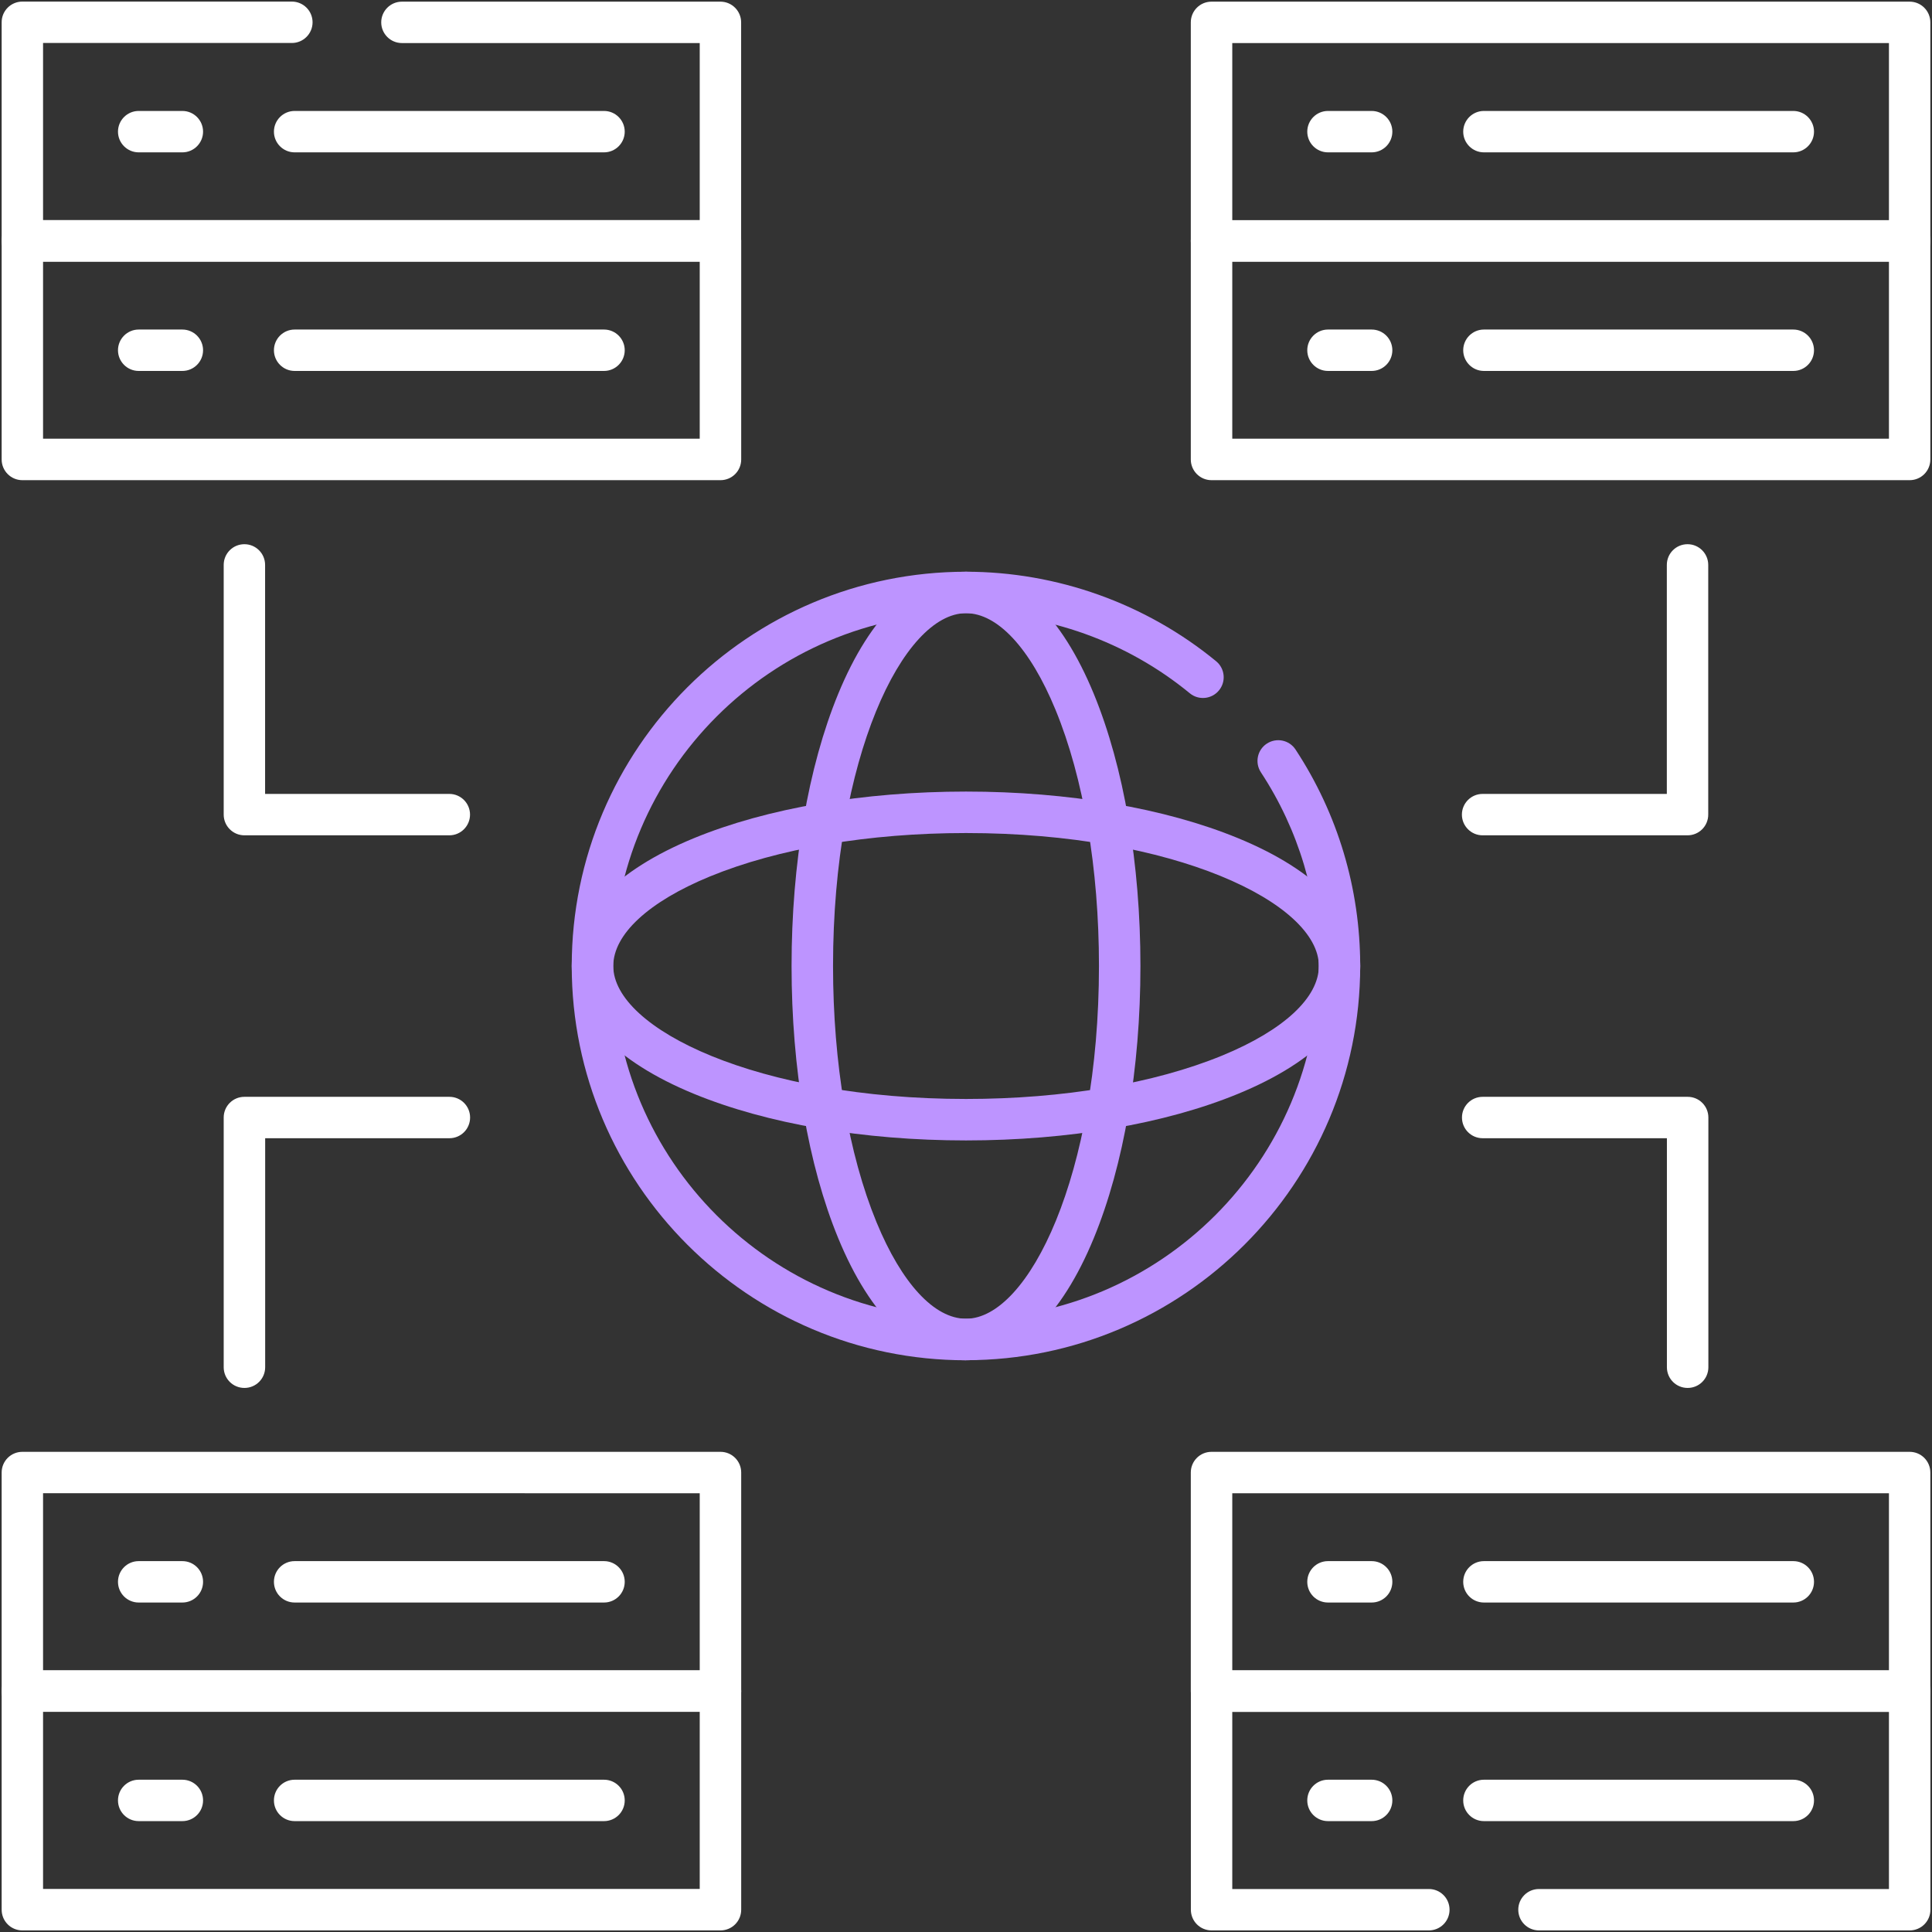
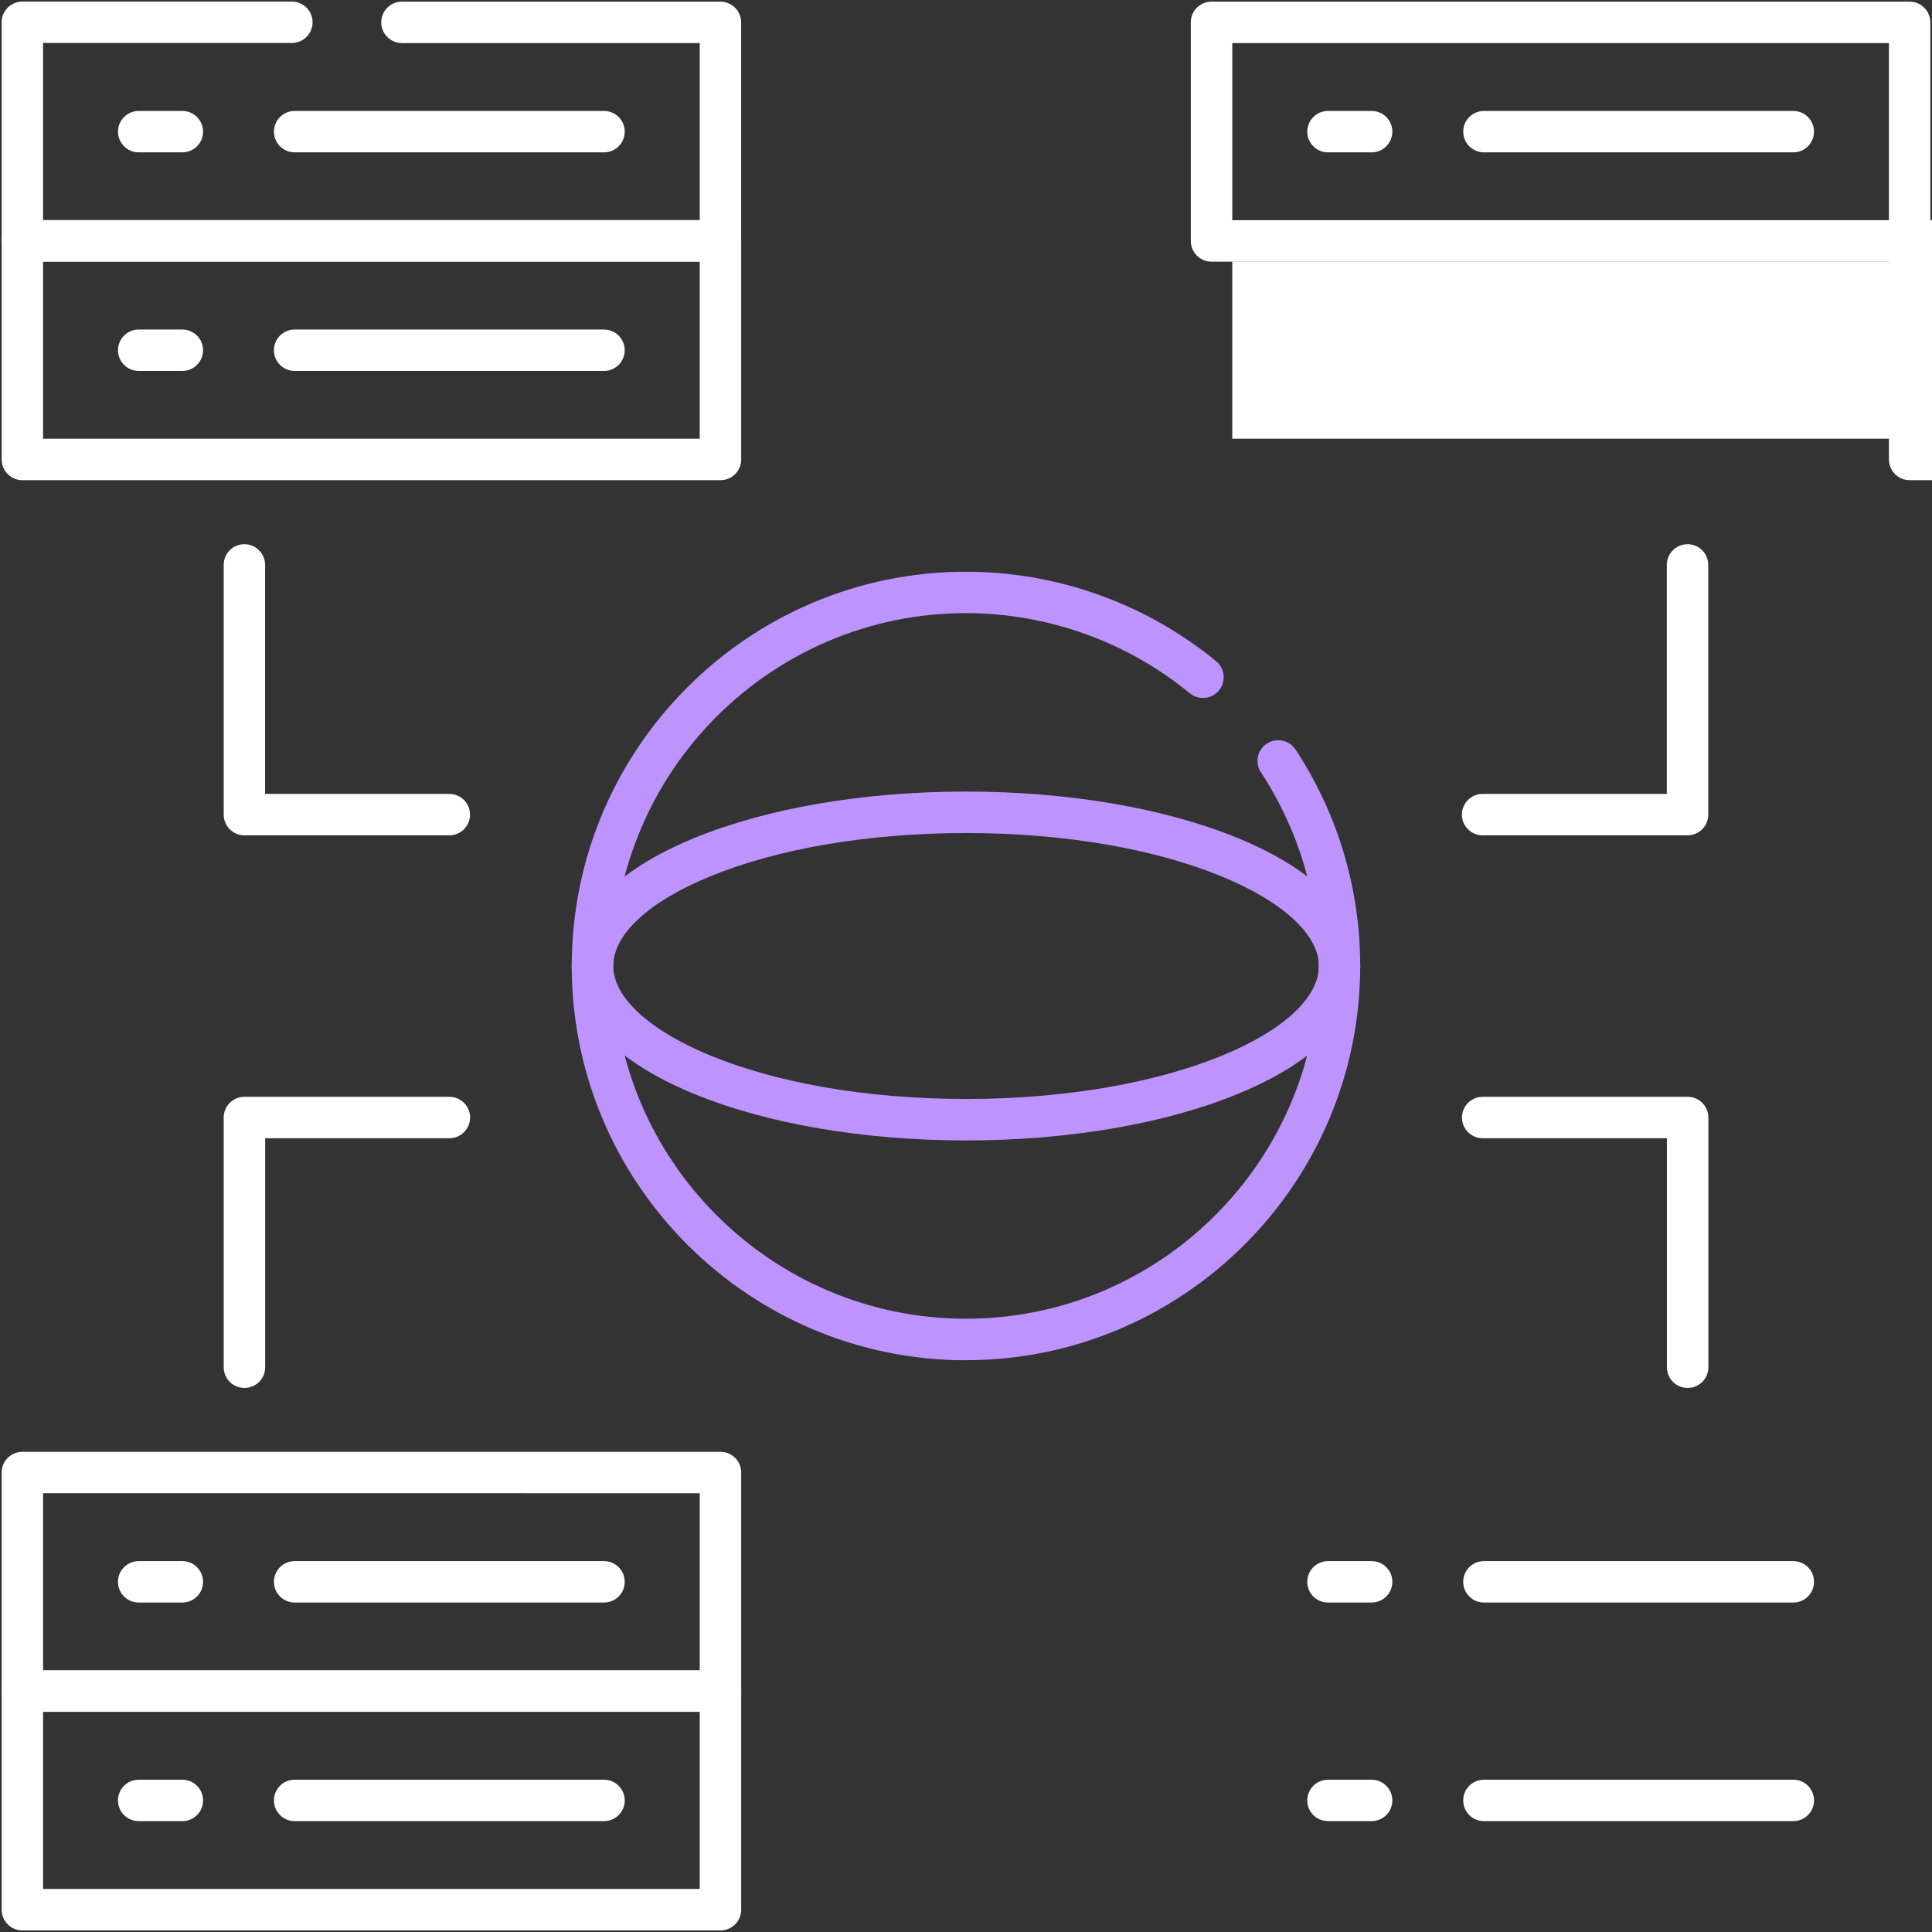
<svg xmlns="http://www.w3.org/2000/svg" id="Layer_1" version="1.1" viewBox="0 0 280 280">
  <rect x="0" y="0" width="280" height="280" fill="#333333" stroke="none" />
  <defs>
    <style>
      .st0 {
        fill: #bd94ff;
      }

      .st1 {
        fill: #fff;
      }
    </style>
  </defs>
  <g>
    <path class="st1" d="M26.43,22.08h-6.33c-1.66,0-3-1.35-3-3s1.34-3,3-3h6.33c1.66,0,3,1.35,3,3s-1.34,3-3,3Z" />
    <path class="st1" d="M87.54,22.08h-44.84c-1.66,0-3-1.35-3-3s1.34-3,3-3h44.84c1.66,0,3,1.35,3,3s-1.34,3-3,3Z" />
  </g>
  <path class="st1" d="M104.41,69.59H3.24c-1.66,0-3-1.35-3-3v-31.68c0-1.66,1.34-3,3-3h101.18c1.66,0,3,1.35,3,3v31.68c0,1.66-1.34,3-3,3ZM6.24,63.58h95.17v-25.67H6.24v25.67Z" />
  <g>
    <path class="st1" d="M26.43,53.76h-6.33c-1.66,0-3-1.35-3-3s1.34-3,3-3h6.33c1.66,0,3,1.35,3,3s-1.34,3-3,3Z" />
    <path class="st1" d="M87.54,53.76h-44.84c-1.66,0-3-1.35-3-3s1.34-3,3-3h44.84c1.66,0,3,1.35,3,3s-1.34,3-3,3Z" />
  </g>
  <path class="st1" d="M276.76,37.92h-101.18c-1.66,0-3-1.35-3-3V3.24c0-1.66,1.34-3,3-3h101.18c1.66,0,3,1.35,3,3v31.68c0,1.66-1.34,3-3,3ZM178.59,31.91h95.17V6.24h-95.17v25.67Z" />
  <g>
    <path class="st1" d="M198.79,22.08h-6.33c-1.66,0-3-1.35-3-3s1.34-3,3-3h6.33c1.66,0,3,1.35,3,3s-1.34,3-3,3Z" />
    <path class="st1" d="M259.9,22.08h-44.84c-1.66,0-3-1.35-3-3s1.34-3,3-3h44.84c1.66,0,3,1.35,3,3s-1.34,3-3,3Z" />
  </g>
-   <path class="st1" d="M276.76,69.59h-101.18c-1.66,0-3-1.35-3-3v-31.68c0-1.66,1.34-3,3-3h101.18c1.66,0,3,1.35,3,3v31.68c0,1.66-1.34,3-3,3ZM178.59,63.58h95.17v-25.67h-95.17v25.67Z" />
+   <path class="st1" d="M276.76,69.59c-1.66,0-3-1.35-3-3v-31.68c0-1.66,1.34-3,3-3h101.18c1.66,0,3,1.35,3,3v31.68c0,1.66-1.34,3-3,3ZM178.59,63.58h95.17v-25.67h-95.17v25.67Z" />
  <g>
-     <path class="st1" d="M198.79,53.76h-6.33c-1.66,0-3-1.35-3-3s1.34-3,3-3h6.33c1.66,0,3,1.35,3,3s-1.34,3-3,3Z" />
    <path class="st1" d="M259.9,53.76h-44.84c-1.66,0-3-1.35-3-3s1.34-3,3-3h44.84c1.66,0,3,1.35,3,3s-1.34,3-3,3Z" />
  </g>
  <path class="st1" d="M104.41,248.09H3.24c-1.66,0-3-1.34-3-3v-31.68c0-1.66,1.34-3,3-3h101.18c1.66,0,3,1.34,3,3v31.68c0,1.66-1.34,3-3,3ZM6.24,242.08h95.17v-25.67H6.24v25.67Z" />
  <g>
    <path class="st1" d="M26.43,232.25h-6.33c-1.66,0-3-1.34-3-3s1.34-3,3-3h6.33c1.66,0,3,1.34,3,3s-1.34,3-3,3Z" />
    <path class="st1" d="M87.54,232.25h-44.84c-1.66,0-3-1.34-3-3s1.34-3,3-3h44.84c1.66,0,3,1.34,3,3s-1.34,3-3,3Z" />
  </g>
  <path class="st1" d="M104.41,279.77H3.24c-1.66,0-3-1.34-3-3v-31.68c0-1.66,1.34-3,3-3h101.18c1.66,0,3,1.34,3,3v31.68c0,1.66-1.34,3-3,3ZM6.24,273.76h95.17v-25.67H6.24v25.67Z" />
  <g>
    <path class="st1" d="M26.43,263.93h-6.33c-1.66,0-3-1.34-3-3s1.34-3,3-3h6.33c1.66,0,3,1.34,3,3s-1.34,3-3,3Z" />
    <path class="st1" d="M87.54,263.93h-44.84c-1.66,0-3-1.34-3-3s1.34-3,3-3h44.84c1.66,0,3,1.34,3,3s-1.34,3-3,3Z" />
  </g>
-   <path class="st1" d="M276.76,248.09h-101.18c-1.66,0-3-1.34-3-3v-31.68c0-1.66,1.34-3,3-3h101.18c1.66,0,3,1.34,3,3v31.68c0,1.66-1.34,3-3,3ZM178.59,242.08h95.17v-25.67h-95.17v25.67Z" />
  <g>
    <path class="st1" d="M198.79,232.25h-6.33c-1.66,0-3-1.34-3-3s1.34-3,3-3h6.33c1.66,0,3,1.34,3,3s-1.34,3-3,3Z" />
    <path class="st1" d="M259.9,232.25h-44.84c-1.66,0-3-1.34-3-3s1.34-3,3-3h44.84c1.66,0,3,1.34,3,3s-1.34,3-3,3Z" />
  </g>
  <g>
    <path class="st1" d="M198.79,263.93h-6.33c-1.66,0-3-1.34-3-3s1.34-3,3-3h6.33c1.66,0,3,1.34,3,3s-1.34,3-3,3Z" />
    <path class="st1" d="M259.9,263.93h-44.84c-1.66,0-3-1.34-3-3s1.34-3,3-3h44.84c1.66,0,3,1.34,3,3s-1.34,3-3,3Z" />
  </g>
  <g>
    <path class="st1" d="M65.13,121.06h-29.71c-1.66,0-3-1.35-3-3v-36.19c0-1.66,1.34-3,3-3s3,1.35,3,3v33.19h26.7c1.66,0,3,1.35,3,3s-1.34,3-3,3Z" />
    <path class="st1" d="M35.42,201.15c-1.66,0-3-1.34-3-3v-36.19c0-1.66,1.34-3,3-3h29.71c1.66,0,3,1.34,3,3s-1.34,3-3,3h-26.7v33.19c0,1.66-1.34,3-3,3Z" />
    <path class="st1" d="M244.58,121.06h-29.71c-1.66,0-3-1.35-3-3s1.34-3,3-3h26.7v-33.19c0-1.66,1.34-3,3-3s3,1.35,3,3v36.19c0,1.66-1.34,3-3,3Z" />
  </g>
  <path class="st1" d="M244.58,201.15c-1.66,0-3-1.34-3-3v-33.19h-26.7c-1.66,0-3-1.34-3-3s1.34-3,3-3h29.71c1.66,0,3,1.34,3,3v36.19c0,1.66-1.34,3-3,3Z" />
  <g>
    <path class="st0" d="M140,165.28c-14.84,0-28.84-2.4-39.42-6.75-11.43-4.7-17.72-11.28-17.72-18.53s6.29-13.83,17.72-18.53c10.58-4.35,24.58-6.75,39.42-6.75s28.84,2.4,39.42,6.75c11.43,4.7,17.72,11.28,17.72,18.53s-6.29,13.83-17.72,18.53c-10.58,4.35-24.58,6.75-39.42,6.75ZM140,120.73c-14.08,0-27.26,2.24-37.13,6.3-8.89,3.66-13.99,8.39-13.99,12.97,0,9.12,21,19.27,51.13,19.27,14.08,0,27.26-2.24,37.14-6.3,8.89-3.66,13.99-8.39,13.99-12.97,0-9.12-21-19.27-51.13-19.27Z" />
-     <path class="st0" d="M140,197.14c-7.25,0-13.83-6.29-18.53-17.72-4.35-10.58-6.75-24.58-6.75-39.42s2.4-28.84,6.75-39.42c4.7-11.42,11.28-17.72,18.53-17.72s13.83,6.29,18.53,17.72c4.35,10.58,6.75,24.58,6.75,39.42s-2.4,28.84-6.75,39.42c-4.7,11.43-11.28,17.72-18.53,17.72ZM140,88.87c-9.12,0-19.27,21-19.27,51.13,0,14.08,2.24,27.26,6.3,37.13,3.66,8.89,8.39,13.99,12.97,13.99,9.12,0,19.27-21,19.27-51.13,0-14.08-2.24-27.27-6.3-37.13-3.66-8.89-8.39-13.99-12.97-13.99Z" />
    <path class="st0" d="M140,197.14c-31.51,0-57.14-25.63-57.14-57.14s25.63-57.14,57.14-57.14c13.2,0,26.07,4.61,36.25,12.97,1.28,1.05,1.47,2.95.41,4.23-1.05,1.28-2.95,1.47-4.23.41-9.11-7.49-20.63-11.61-32.44-11.61-28.19,0-51.13,22.94-51.13,51.13s22.94,51.13,51.13,51.13,51.13-22.94,51.13-51.13c0-10.02-2.9-19.72-8.38-28.06-.91-1.39-.53-3.25.86-4.16,1.39-.91,3.25-.53,4.16.86,6.13,9.32,9.37,20.17,9.37,31.36,0,31.51-25.63,57.14-57.14,57.14Z" />
  </g>
-   <path class="st1" d="M276.76,279.77h-53.72c-1.66,0-3-1.34-3-3s1.34-3,3-3h50.72v-25.67h-95.17v25.67h28.49c1.66,0,3,1.34,3,3s-1.34,3-3,3h-31.49c-1.66,0-3-1.34-3-3v-31.68c0-1.66,1.34-3,3-3h101.18c1.66,0,3,1.34,3,3v31.68c0,1.66-1.34,3-3,3Z" />
  <path class="st1" d="M104.41,37.92H3.24c-1.66,0-3-1.35-3-3V3.24C.23,1.58,1.58.23,3.24.23h39.06c1.66,0,3,1.35,3,3s-1.34,3-3,3H6.24v25.67h95.17V6.24h-43.16c-1.66,0-3-1.35-3-3s1.34-3,3-3h46.16c1.66,0,3,1.35,3,3v31.68c0,1.66-1.34,3-3,3Z" />
</svg>